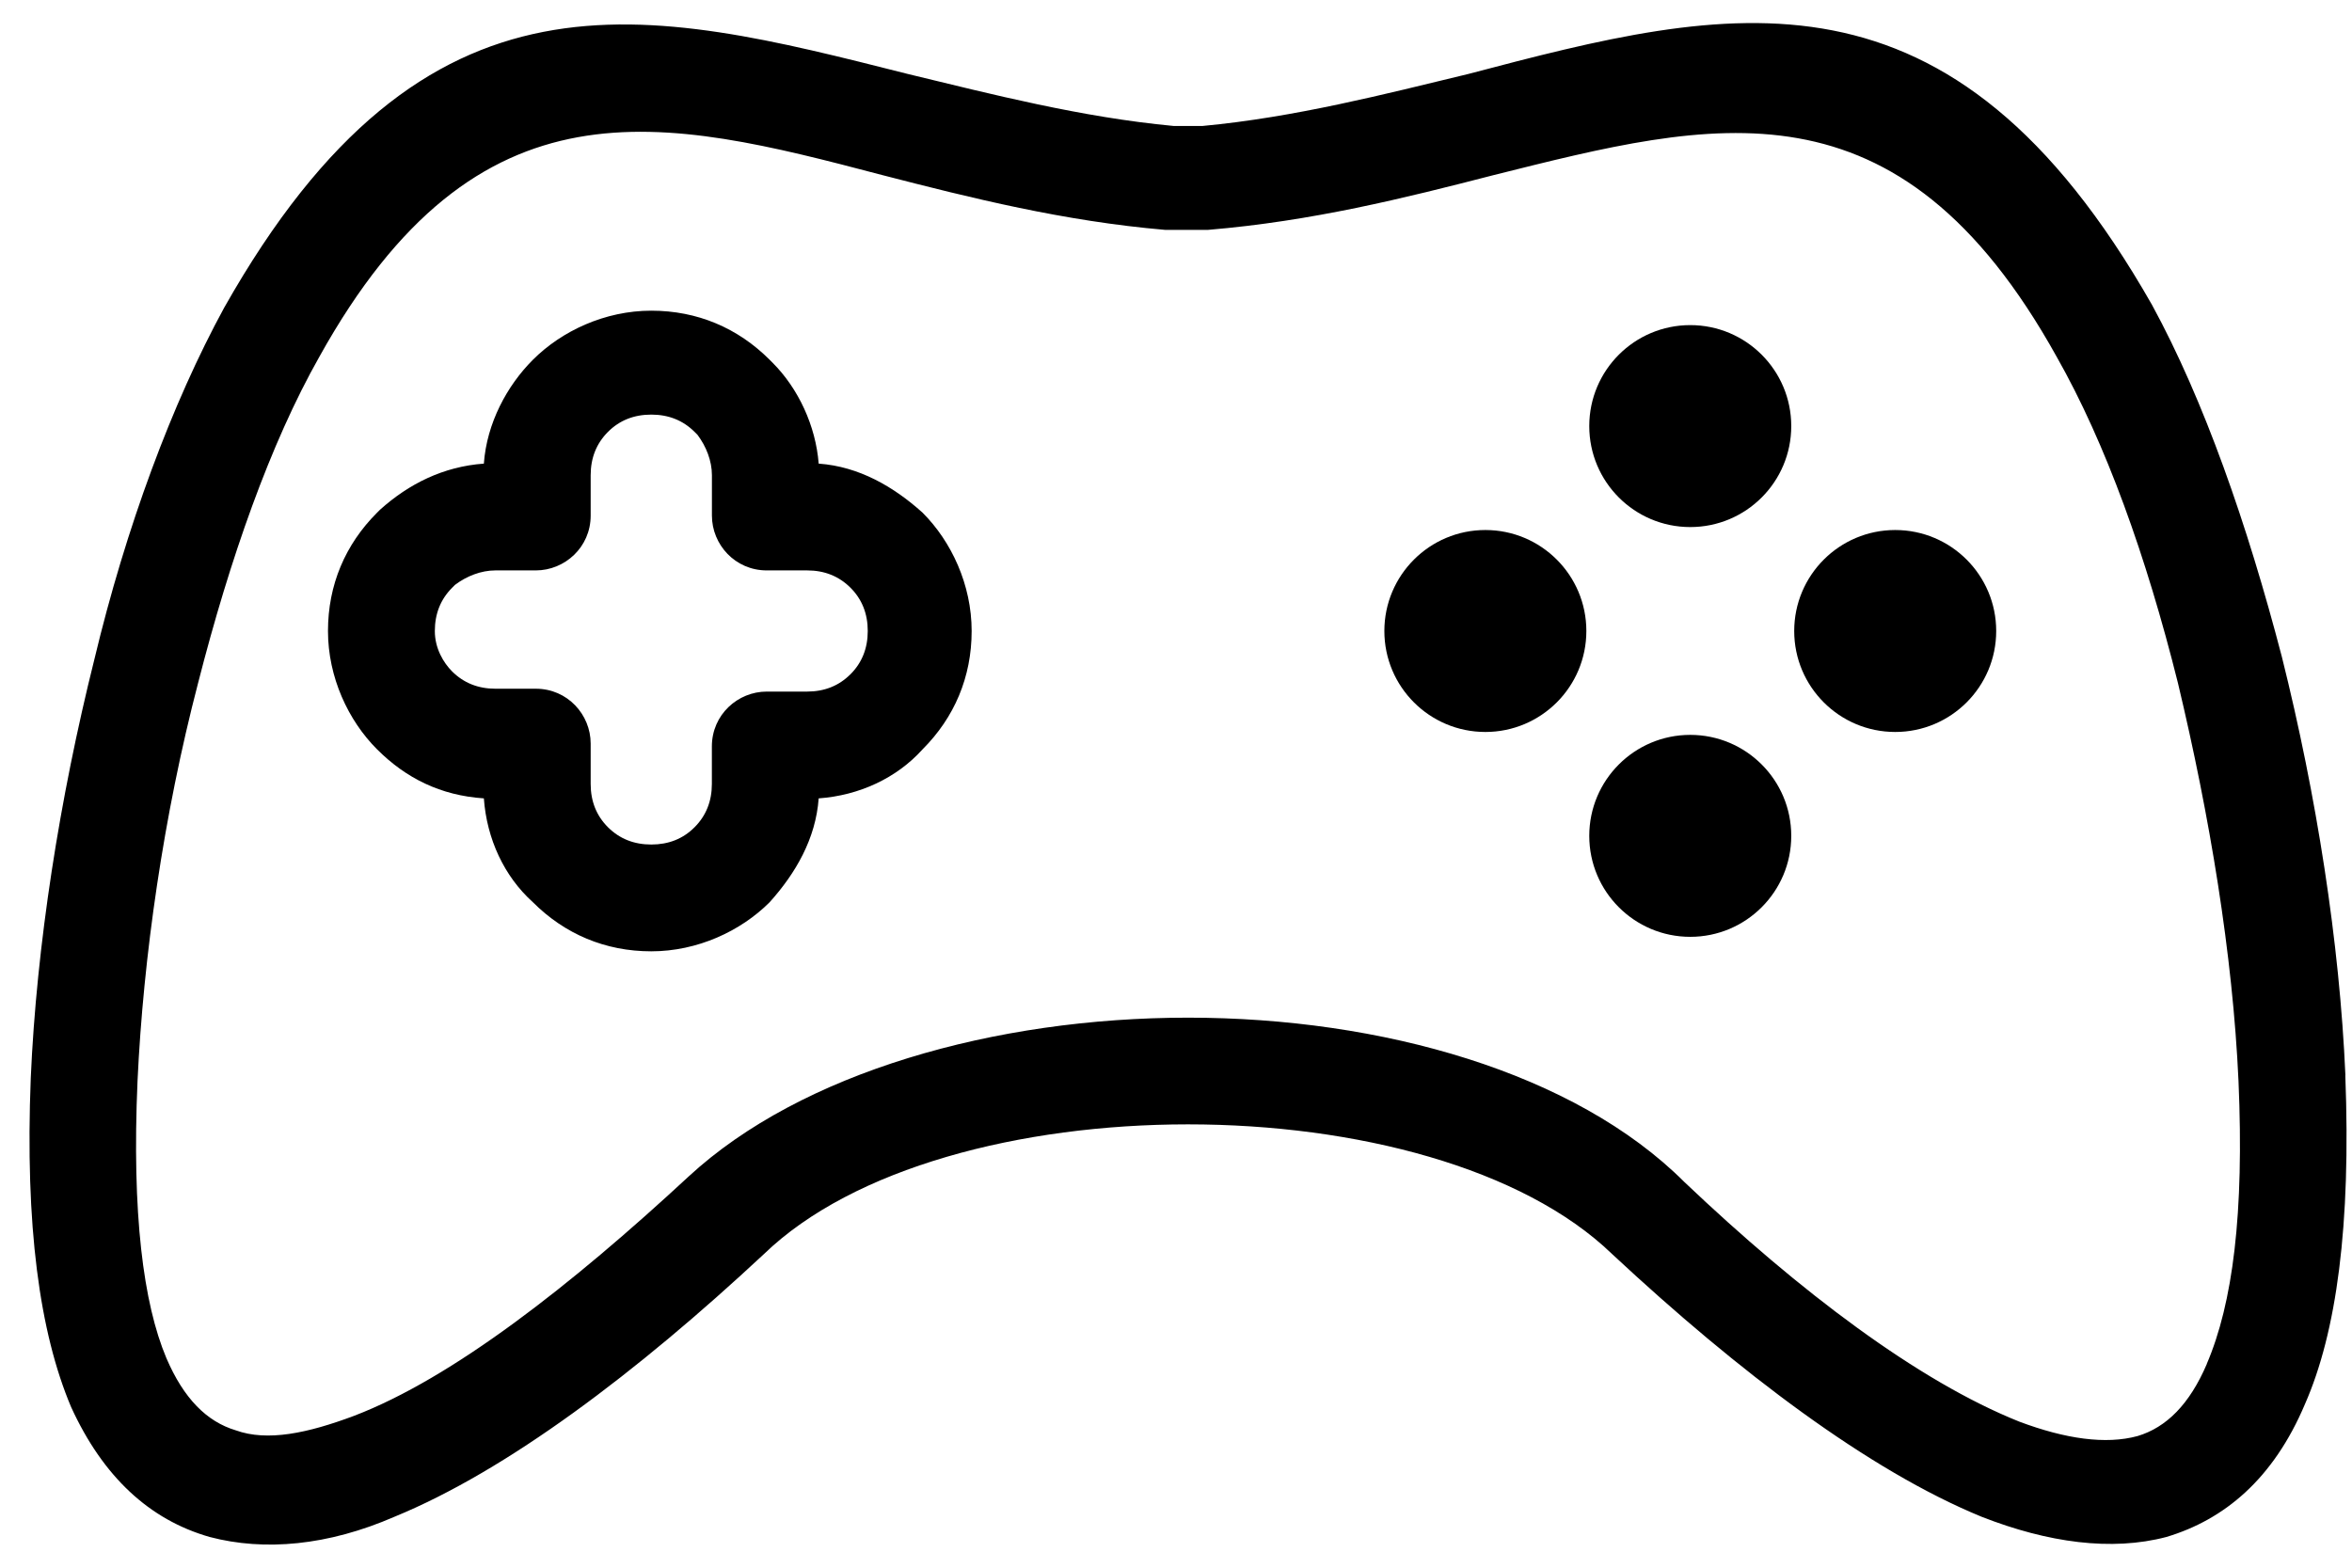
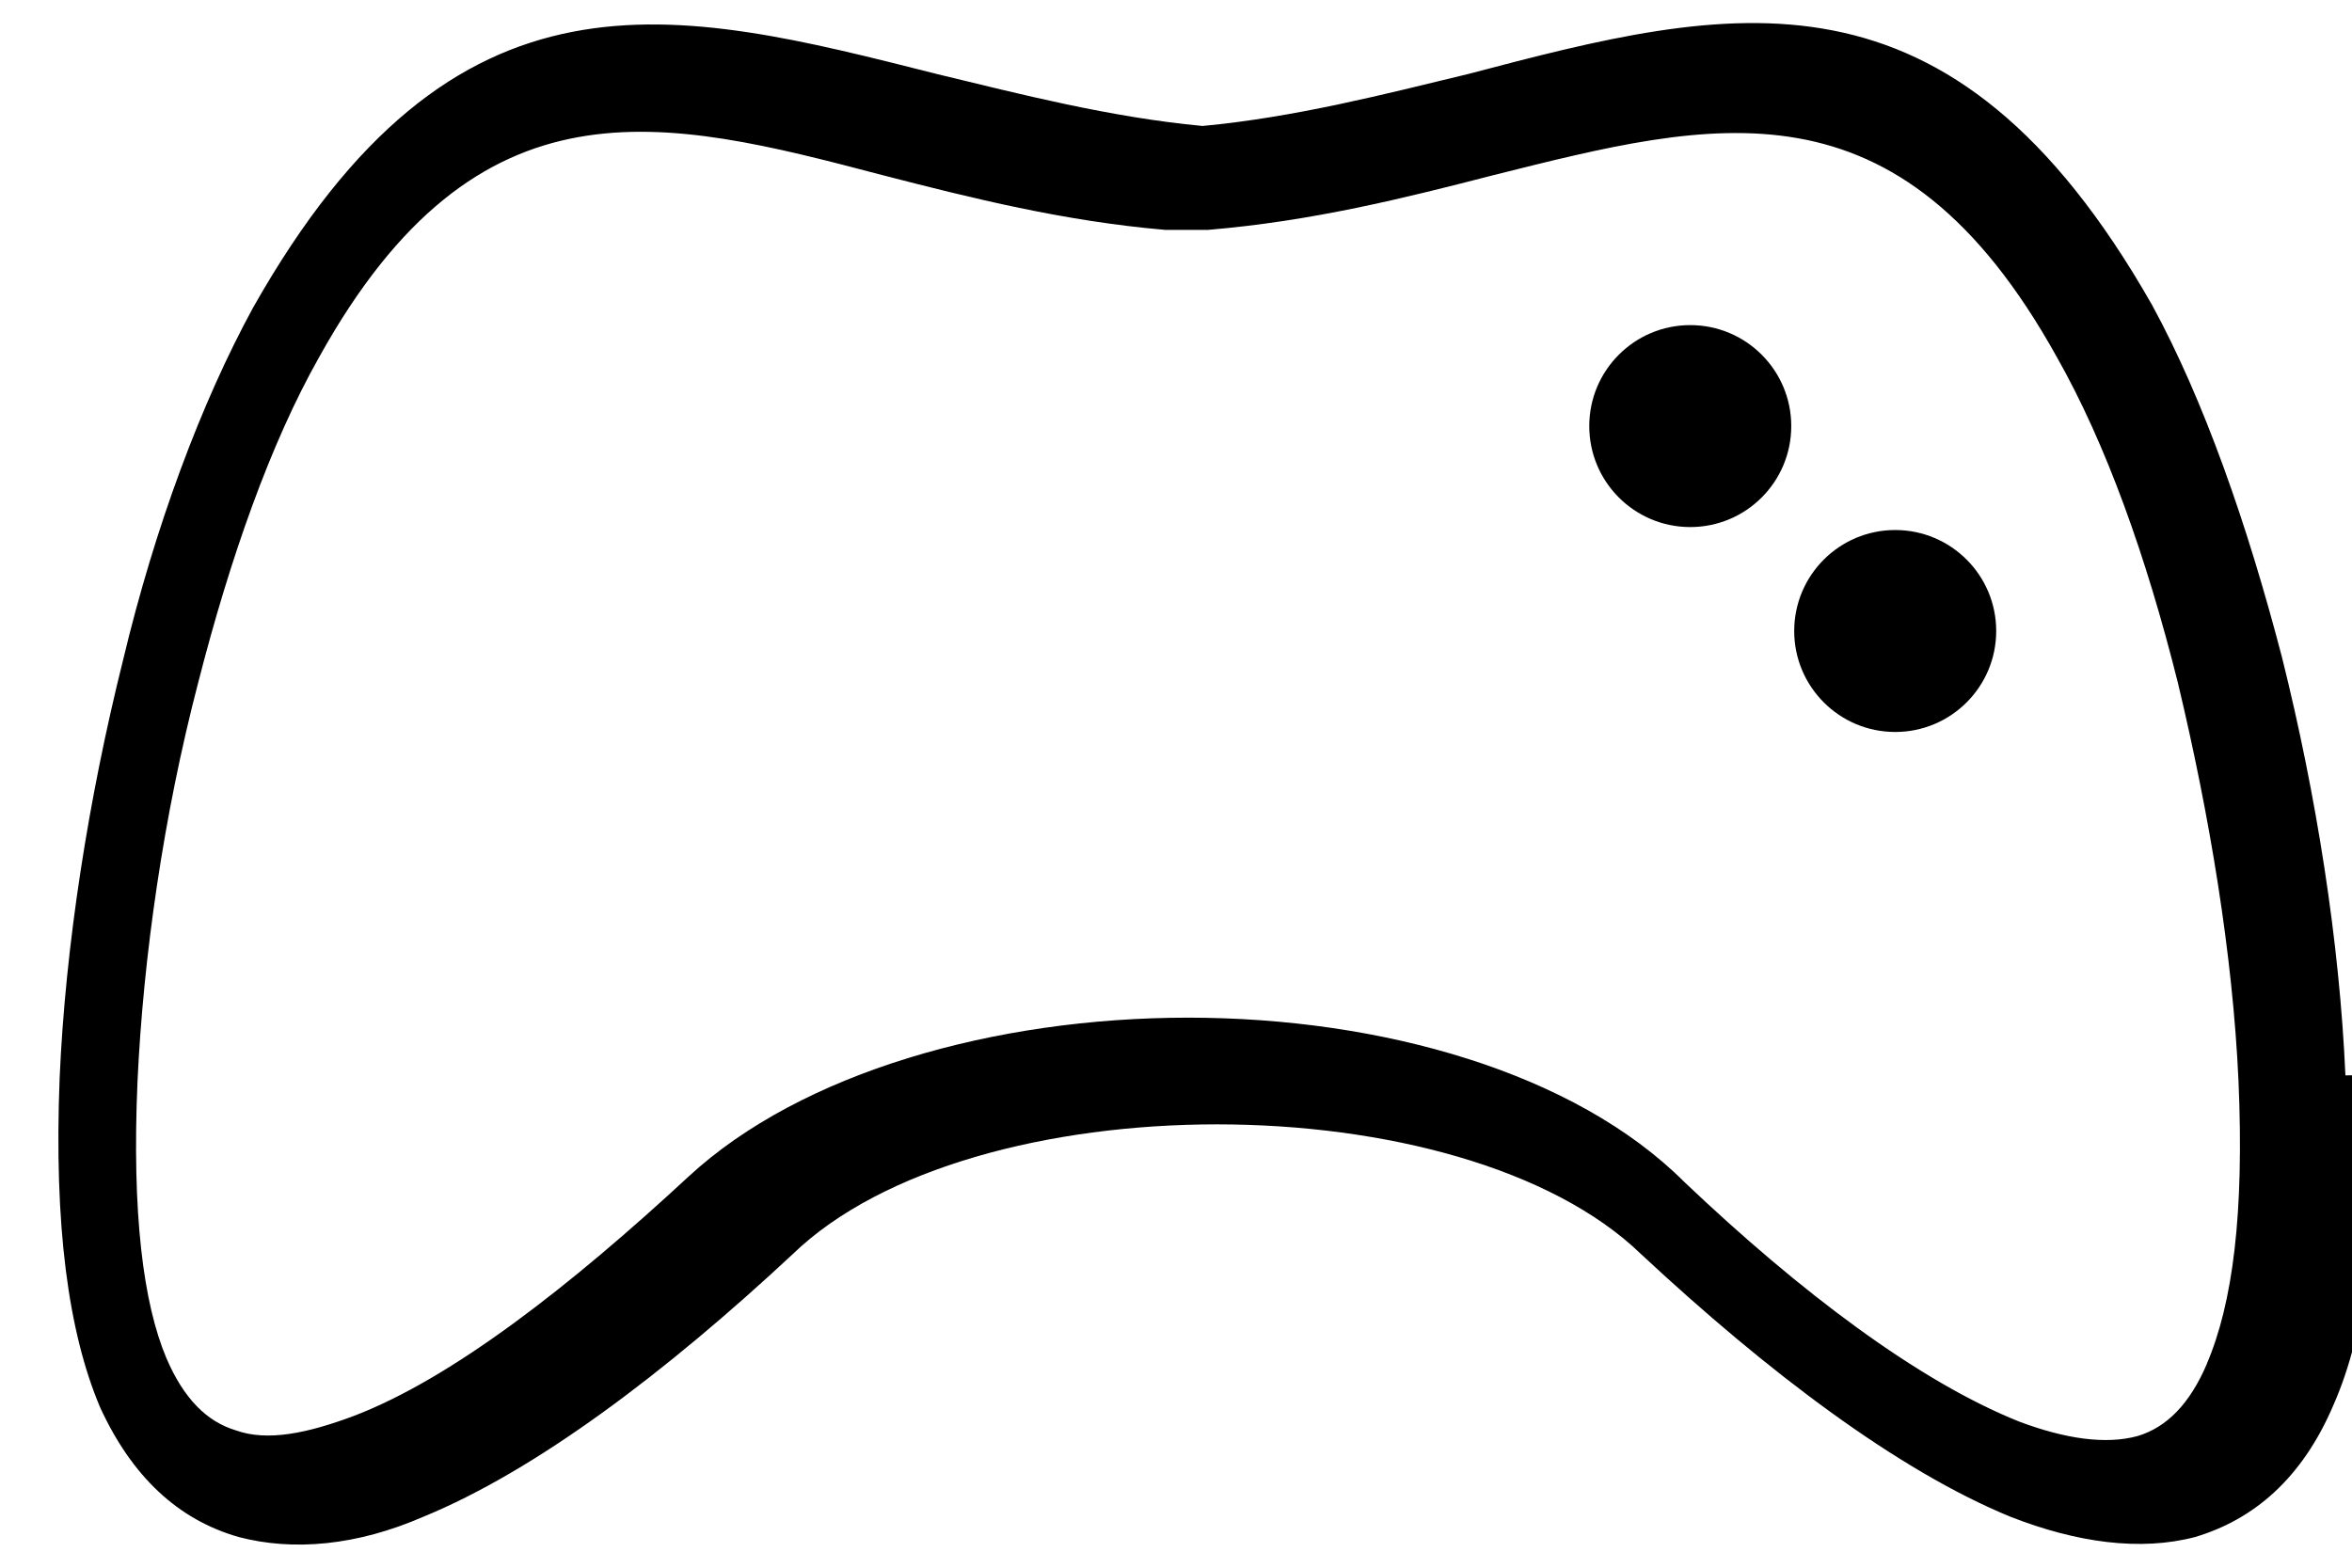
<svg xmlns="http://www.w3.org/2000/svg" height="34" viewBox="0 0 51 34" width="51">
  <filter id="a" color-interpolation-filters="auto">
    <feColorMatrix in="SourceGraphic" type="matrix" values="0 0 0 0 0.953 0 0 0 0 0.612 0 0 0 0 0.071 0 0 0 1 0" />
  </filter>
  <g fill="#000" fill-rule="nonzero" filter="url(#a)" transform="translate(.64 .5)">
-     <path d="m50.217 22.822c-.125-2.879-.626-6.07-1.377-9.074-.751-2.879-1.69-5.57-2.816-7.635-4.381-7.698-9.137-6.508-14.832-5.007-1.815.438-3.755.939-5.757 1.126h-.626c-2.003-.188-3.943-.688-5.757-1.126-5.695-1.439-10.451-2.691-14.832 5.069-1.126 2.065-2.128 4.756-2.816 7.635-.751 3.004-1.252 6.196-1.377 9.074-.125 3.192.188 5.507.876 7.134.688 1.502 1.69 2.441 3.004 2.816 1.189.313 2.566.188 4.005-.438 2.441-1.001 5.257-3.129 8.01-5.695 1.94-1.877 5.57-2.816 9.199-2.816s7.259.939 9.199 2.816c2.754 2.566 5.57 4.694 8.01 5.695 1.439.563 2.816.751 4.005.438 1.252-.375 2.316-1.252 3.004-2.879.688-1.565 1.001-3.88.876-7.134zm-3.004 6.258c-.375.876-.876 1.377-1.502 1.565-.688.188-1.565.063-2.566-.313-2.19-.876-4.756-2.816-7.259-5.194-2.378-2.378-6.571-3.567-10.764-3.567s-8.386 1.189-10.827 3.442c-2.566 2.378-5.132 4.381-7.259 5.194-1.001.375-1.877.563-2.566.313-.626-.188-1.126-.688-1.502-1.565-.501-1.189-.751-3.129-.626-6.008.125-2.691.563-5.757 1.314-8.636.688-2.691 1.565-5.194 2.628-7.072 3.442-6.196 7.447-5.194 12.203-3.943 1.94.501 3.943 1.001 6.133 1.189h.125.688.125c2.253-.188 4.256-.688 6.196-1.189 4.756-1.189 8.761-2.253 12.203 3.943 1.064 1.877 1.94 4.318 2.628 7.072.688 2.879 1.189 5.883 1.314 8.636.125 2.879-.125 4.819-.688 6.133z" />
-     <path d="m19.365 10.619c-.626-.563-1.377-1.001-2.253-1.064-.063-.814-.438-1.627-1.001-2.19l-.063-.063c-.688-.688-1.565-1.064-2.566-1.064s-1.94.438-2.566 1.064c-.563.563-1.001 1.377-1.064 2.253-.876.063-1.627.438-2.253 1.001l-.063.063c-.688.688-1.064 1.565-1.064 2.566s.438 1.94 1.064 2.566c.626.626 1.377 1.001 2.316 1.064.063.876.438 1.69 1.064 2.253.688.688 1.565 1.064 2.566 1.064s1.94-.438 2.566-1.064c.563-.626 1.001-1.377 1.064-2.253.876-.063 1.69-.438 2.253-1.064.688-.688 1.064-1.565 1.064-2.566s-.438-1.94-1.064-2.566zm-1.565 3.505c-.25.25-.563.375-.939.375h-.876c-.626 0-1.189.501-1.189 1.189v.814c0 .375-.125.688-.375.939s-.563.375-.939.375-.688-.125-.939-.375c-.25-.25-.375-.563-.375-.939v-.876c0-.626-.501-1.189-1.189-1.189h-.876c-.375 0-.688-.125-.939-.375-.188-.188-.375-.501-.375-.876s.125-.688.375-.939c0 0 0 0 .063-.063.25-.188.563-.313.876-.313h.876c.626 0 1.189-.501 1.189-1.189v-.876c0-.375.125-.688.375-.939.25-.25.563-.375.939-.375s.688.125.939.375c0 0 0 0 .063.063.188.25.313.563.313.876v.876c0 .626.501 1.189 1.189 1.189h.876c.375 0 .688.125.939.375.25.25.375.563.375.939s-.125.688-.375.939z" />
+     <path d="m50.217 22.822c-.125-2.879-.626-6.07-1.377-9.074-.751-2.879-1.69-5.57-2.816-7.635-4.381-7.698-9.137-6.508-14.832-5.007-1.815.438-3.755.939-5.757 1.126c-2.003-.188-3.943-.688-5.757-1.126-5.695-1.439-10.451-2.691-14.832 5.069-1.126 2.065-2.128 4.756-2.816 7.635-.751 3.004-1.252 6.196-1.377 9.074-.125 3.192.188 5.507.876 7.134.688 1.502 1.69 2.441 3.004 2.816 1.189.313 2.566.188 4.005-.438 2.441-1.001 5.257-3.129 8.01-5.695 1.94-1.877 5.57-2.816 9.199-2.816s7.259.939 9.199 2.816c2.754 2.566 5.57 4.694 8.01 5.695 1.439.563 2.816.751 4.005.438 1.252-.375 2.316-1.252 3.004-2.879.688-1.565 1.001-3.88.876-7.134zm-3.004 6.258c-.375.876-.876 1.377-1.502 1.565-.688.188-1.565.063-2.566-.313-2.19-.876-4.756-2.816-7.259-5.194-2.378-2.378-6.571-3.567-10.764-3.567s-8.386 1.189-10.827 3.442c-2.566 2.378-5.132 4.381-7.259 5.194-1.001.375-1.877.563-2.566.313-.626-.188-1.126-.688-1.502-1.565-.501-1.189-.751-3.129-.626-6.008.125-2.691.563-5.757 1.314-8.636.688-2.691 1.565-5.194 2.628-7.072 3.442-6.196 7.447-5.194 12.203-3.943 1.94.501 3.943 1.001 6.133 1.189h.125.688.125c2.253-.188 4.256-.688 6.196-1.189 4.756-1.189 8.761-2.253 12.203 3.943 1.064 1.877 1.94 4.318 2.628 7.072.688 2.879 1.189 5.883 1.314 8.636.125 2.879-.125 4.819-.688 6.133z" />
    <circle cx="36.011" cy="8.741" r="2.19" />
-     <circle cx="36.011" cy="17.628" r="2.19" />
-     <circle cx="31.568" cy="13.185" r="2.19" />
    <circle cx="40.455" cy="13.185" r="2.19" />
  </g>
</svg>